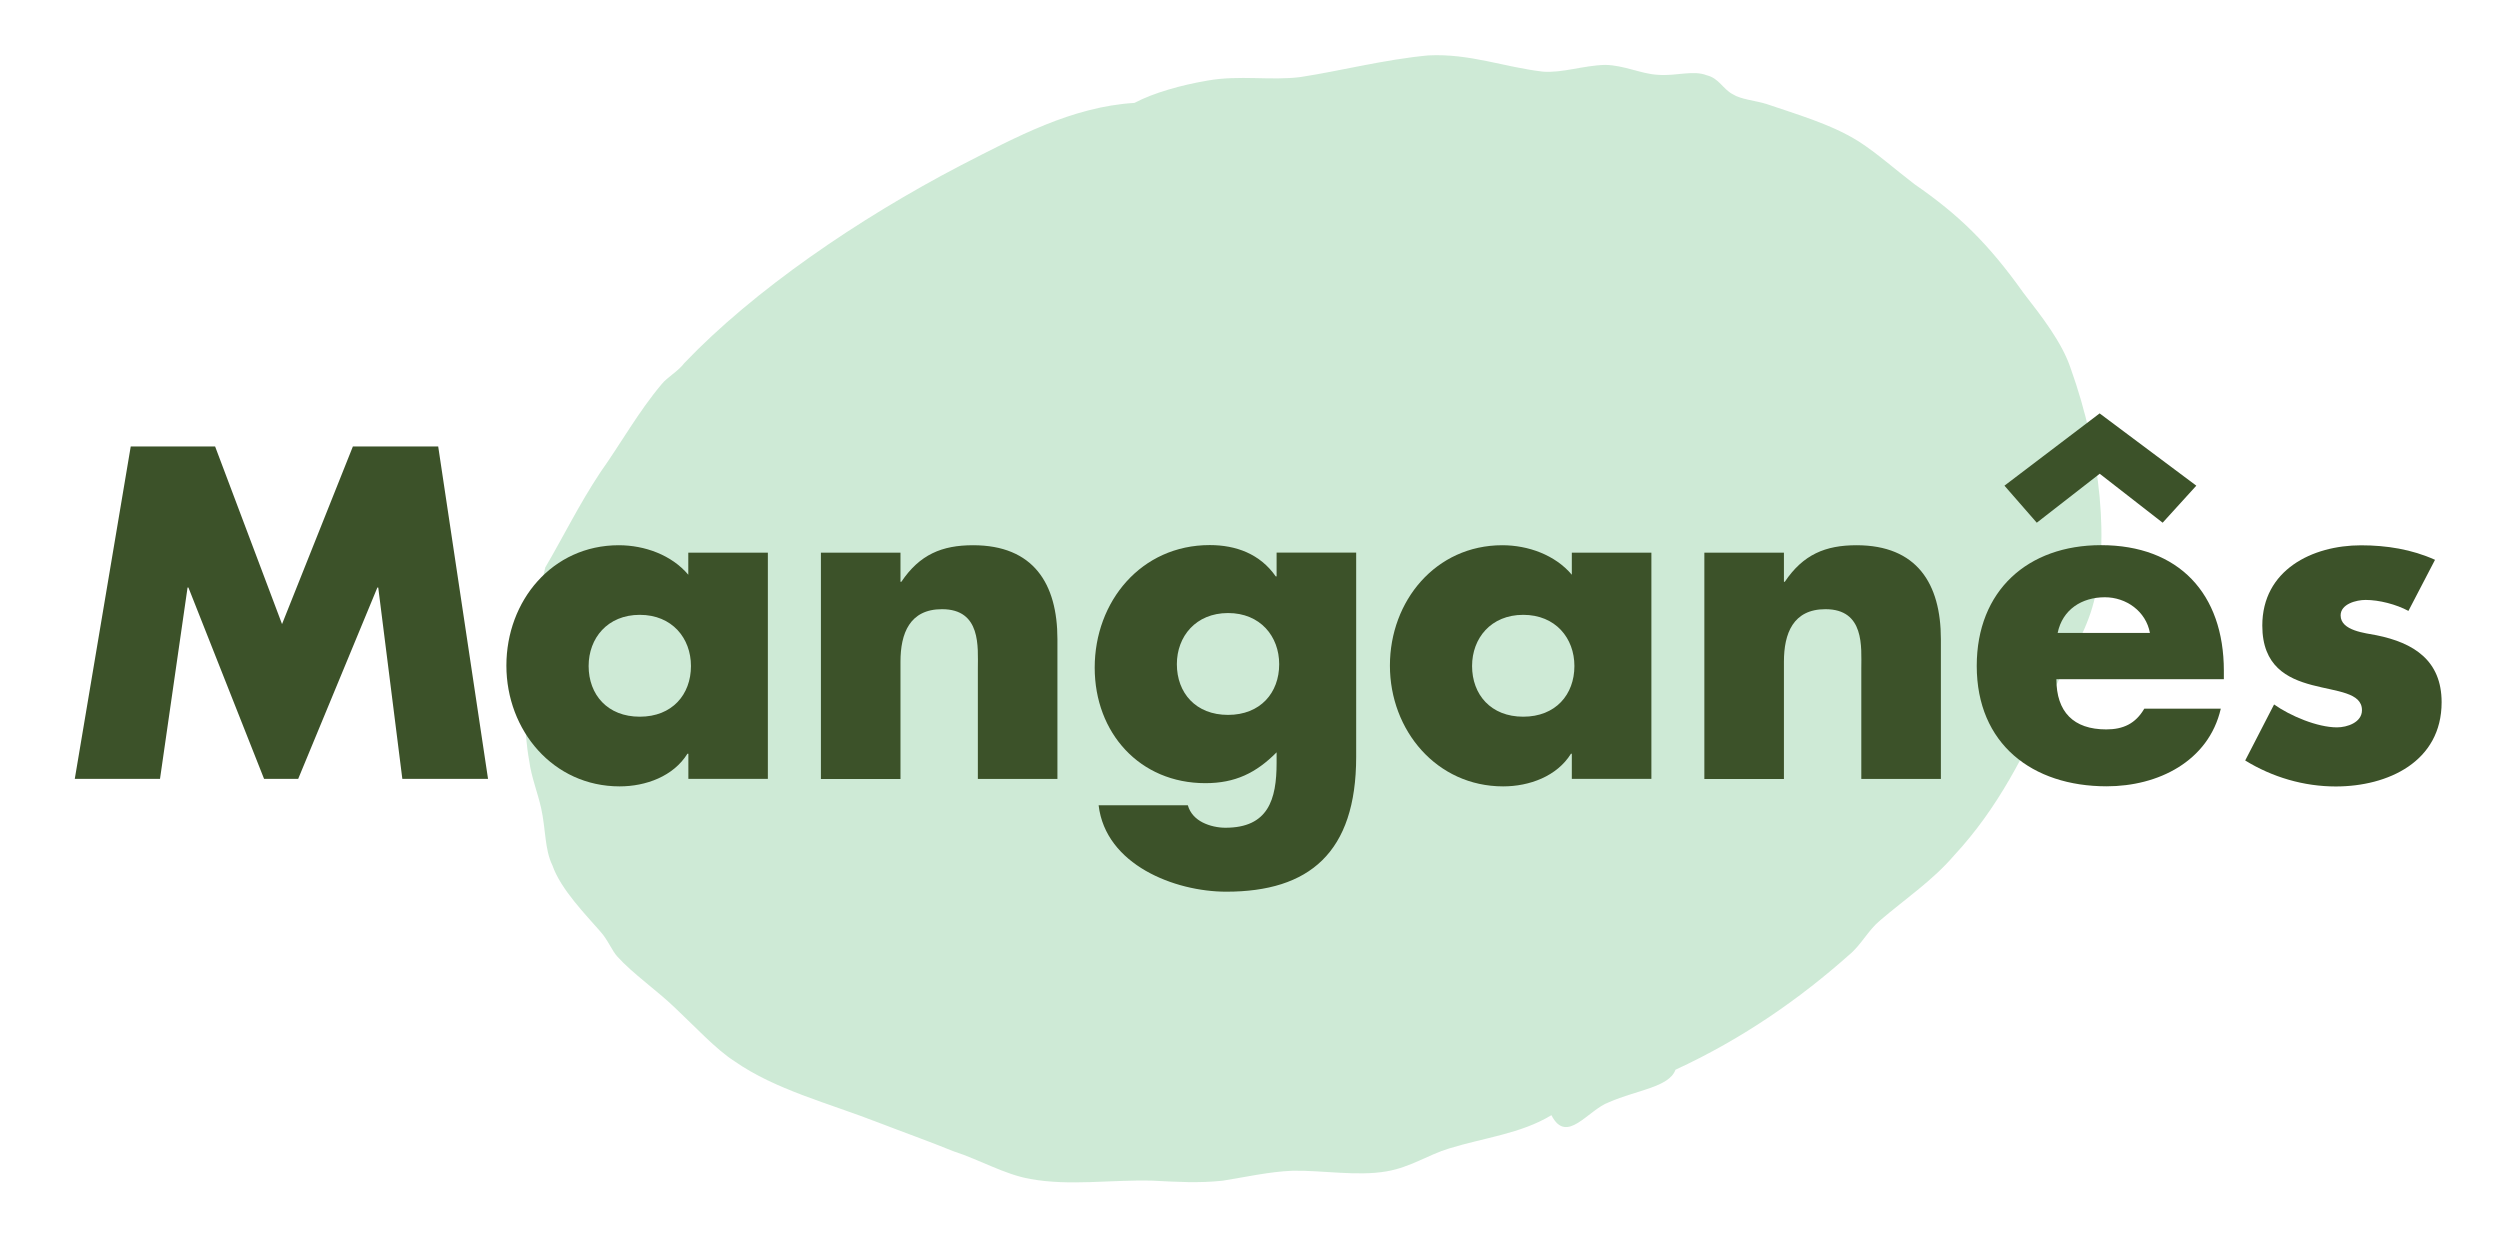
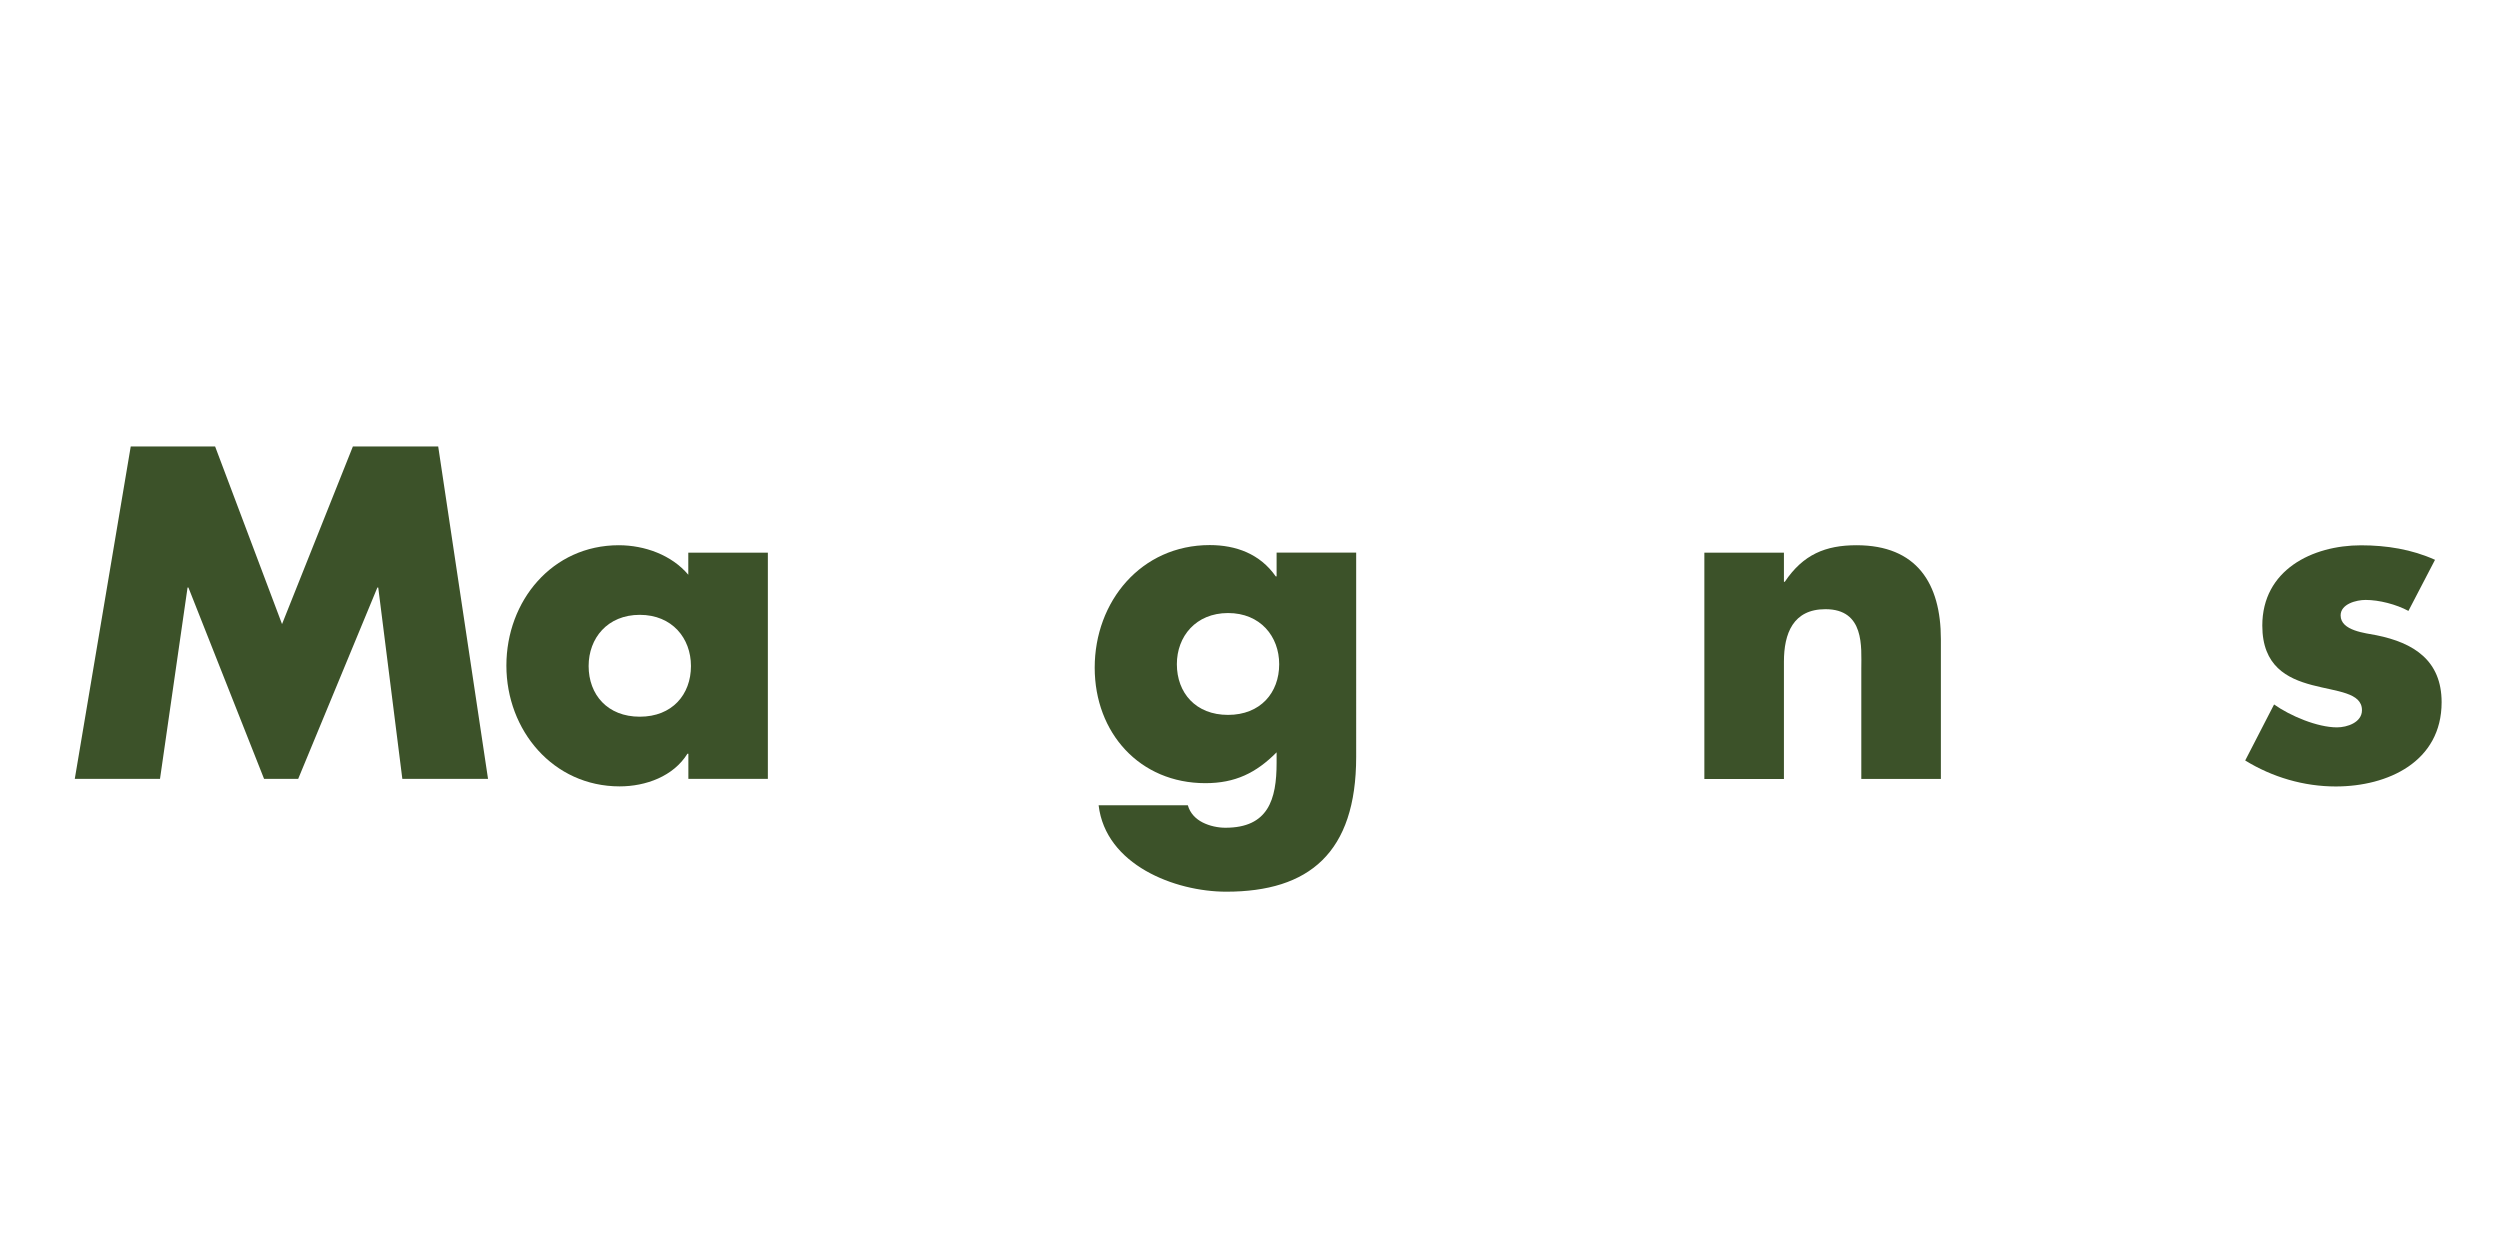
<svg xmlns="http://www.w3.org/2000/svg" version="1.1" id="Layer_1" x="0px" y="0px" viewBox="0 0 318.58 157.7" style="enable-background:new 0 0 318.58 157.7;" xml:space="preserve">
  <style type="text/css">
	.st0{opacity:0.32;fill:#65BD7F;enable-background:new    ;}
	.st1{enable-background:new    ;}
	.st2{fill:#3C5229;}
</style>
-   <path class="st0" d="M205.05,140.45c-2.72,0.99-5.4,5.48-7.35,1.66c-3.88,2.36-8.56,2.86-13.03,4.24c-2.59,0.77-4.98,2.42-7.99,2.92  c-3.72,0.65-8.31-0.16-11.97-0.08c-2.92,0.11-6.07,0.82-8.91,1.27c-3.06,0.32-5.66,0.16-9.01-0.01c-5.18-0.13-10.51,0.7-15.49-0.21  c-3.25-0.56-6.42-2.44-9.79-3.53c-3.23-1.31-6.42-2.44-9.44-3.61c-6.64-2.58-13.26-4.23-18.48-7.87c-2.36-1.51-5.03-4.42-7.58-6.81  c-2.34-2.25-5.37-4.34-7.32-6.5c-0.72-0.77-1.21-2.14-2.19-3.22c-1.74-2.02-5.05-5.35-6.11-8.44c-0.99-2-0.84-4.63-1.43-7.27  c-0.43-1.94-1.25-3.98-1.51-5.96c-1.53-8.55,0.3-17.67,2.04-24.73c2.27-3.85,4.29-8.01,7.04-12.15c2.52-3.54,4.89-7.78,7.8-11.21  c0.72-0.9,2.04-1.57,2.89-2.69c8.8-9.21,22.04-18.31,35.22-25.18c7.1-3.64,14.15-7.46,22.13-7.96c2.47-1.3,5.93-2.26,9.29-2.84  c4.07-0.73,8.1,0.03,11.85-0.45c4.98-0.76,10.72-2.24,16.3-2.76c5.27-0.27,9.71,1.51,14.62,2.07c2.44,0.19,5.16-0.79,7.9-0.86  c2.39,0.02,4.67,1.17,6.72,1.26c2.43,0.19,4.46-0.63,6.27,0.07c1.55,0.39,2.04,1.76,3.29,2.41c1.07,0.68,2.94,0.81,4.32,1.25  c3.58,1.23,8.29,2.58,11.72,4.76c2.36,1.51,4.66,3.58,7.1,5.44c5.65,3.91,9.39,7.52,13.93,13.9c2.32,2.99,4.9,6.3,5.99,9.58  c3.87,10.8,5.06,22.76,2.74,30.51c-1.05,3.57-3.36,7.24-5.1,10.98c-3.45,7.63-6.88,14.53-12.52,20.61  c-2.78,3.22-6.14,5.46-9.38,8.23c-1.56,1.28-2.43,3.15-3.98,4.42c-6.14,5.46-13.45,10.63-22.12,14.63  C212.72,138.54,208.57,138.91,205.05,140.45z" />
  <g class="st1">
    <path class="st2" d="M16.66,56.89h10.75l8.53,22.64l9.03-22.64h10.87l6.35,42.36H51.27L48.2,74.87h-0.11L38,99.25h-4.35   l-9.64-24.38H23.9l-3.51,24.38H9.53L16.66,56.89z" />
    <path class="st2" d="M97.86,99.25H87.72v-3.2H87.6c-1.78,2.87-5.29,4.16-8.64,4.16c-8.47,0-14.43-7.13-14.43-15.39   c0-8.26,5.85-15.34,14.32-15.34c3.29,0,6.74,1.24,8.86,3.76v-2.81h10.14V99.25z M75.01,84.87c0,3.65,2.4,6.46,6.52,6.46   s6.52-2.81,6.52-6.46c0-3.54-2.4-6.52-6.52-6.52S75.01,81.33,75.01,84.87z" />
-     <path class="st2" d="M114.75,74.14h0.11c2.34-3.48,5.18-4.66,9.14-4.66c7.69,0,10.75,4.89,10.75,11.97v17.81h-10.14V85.21   c0-2.75,0.45-7.58-4.57-7.58c-4.12,0-5.29,3.09-5.29,6.69v14.95h-10.14V70.43h10.14V74.14z" />
    <path class="st2" d="M172.82,96.44c0,12.25-6.02,17.19-16.55,17.19c-6.58,0-15.38-3.43-16.27-11.01h11.37   c0.28,1.01,1,1.74,1.89,2.19c0.89,0.45,1.95,0.67,2.9,0.67c5.46,0,6.52-3.6,6.52-8.26v-1.35c-2.62,2.64-5.29,3.93-9.08,3.93   c-8.36,0-14.1-6.4-14.1-14.72c0-8.43,5.91-15.62,14.66-15.62c3.34,0,6.41,1.12,8.41,3.99h0.11v-3.03h10.14V96.44z M149.97,84.64   c0,3.65,2.4,6.46,6.52,6.46c4.12,0,6.52-2.81,6.52-6.46c0-3.54-2.4-6.52-6.52-6.52C152.37,78.13,149.97,81.11,149.97,84.64z" />
-     <path class="st2" d="M210.44,99.25h-10.14v-3.2h-0.11c-1.78,2.87-5.29,4.16-8.64,4.16c-8.47,0-14.43-7.13-14.43-15.39   c0-8.26,5.85-15.34,14.32-15.34c3.29,0,6.74,1.24,8.86,3.76v-2.81h10.14V99.25z M187.59,84.87c0,3.65,2.4,6.46,6.52,6.46   c4.12,0,6.52-2.81,6.52-6.46c0-3.54-2.4-6.52-6.52-6.52C189.99,78.35,187.59,81.33,187.59,84.87z" />
    <path class="st2" d="M227.33,74.14h0.11c2.34-3.48,5.18-4.66,9.14-4.66c7.69,0,10.75,4.89,10.75,11.97v17.81h-10.14V85.21   c0-2.75,0.45-7.58-4.57-7.58c-4.12,0-5.29,3.09-5.29,6.69v14.95h-10.14V70.43h10.14V74.14z" />
-     <path class="st2" d="M283.39,86.55h-21.34c0,4.16,2.17,6.4,6.35,6.4c2.17,0,3.73-0.73,4.85-2.64H283   c-0.78,3.37-2.79,5.84-5.41,7.47c-2.62,1.63-5.85,2.42-9.14,2.42c-9.47,0-16.55-5.39-16.55-15.34c0-9.61,6.52-15.39,15.83-15.39   c9.92,0,15.66,6.18,15.66,16.01V86.55z M267.56,52.68l12.32,9.21l-4.29,4.72l-8.02-6.24l-8.02,6.24l-4.12-4.72L267.56,52.68z    M273.97,80.66c-0.5-2.75-3.01-4.55-5.74-4.55c-2.95,0-5.41,1.57-6.02,4.55H273.97z" />
    <path class="st2" d="M306.91,77.85c-1.56-0.84-3.73-1.4-5.46-1.4c-1.17,0-3.18,0.51-3.18,1.97c0,1.97,3.18,2.25,4.57,2.53   c4.74,0.96,8.3,3.2,8.3,8.54c0,7.58-6.85,10.73-13.49,10.73c-4.07,0-8.08-1.18-11.54-3.31l3.68-7.14c2.06,1.46,5.52,2.92,8.02,2.92   c1.28,0,3.18-0.62,3.18-2.19c0-2.25-3.18-2.36-6.35-3.2c-3.18-0.84-6.35-2.42-6.35-7.58c0-7.08,6.35-10.23,12.59-10.23   c3.23,0,6.46,0.51,9.42,1.85L306.91,77.85z" />
  </g>
</svg>